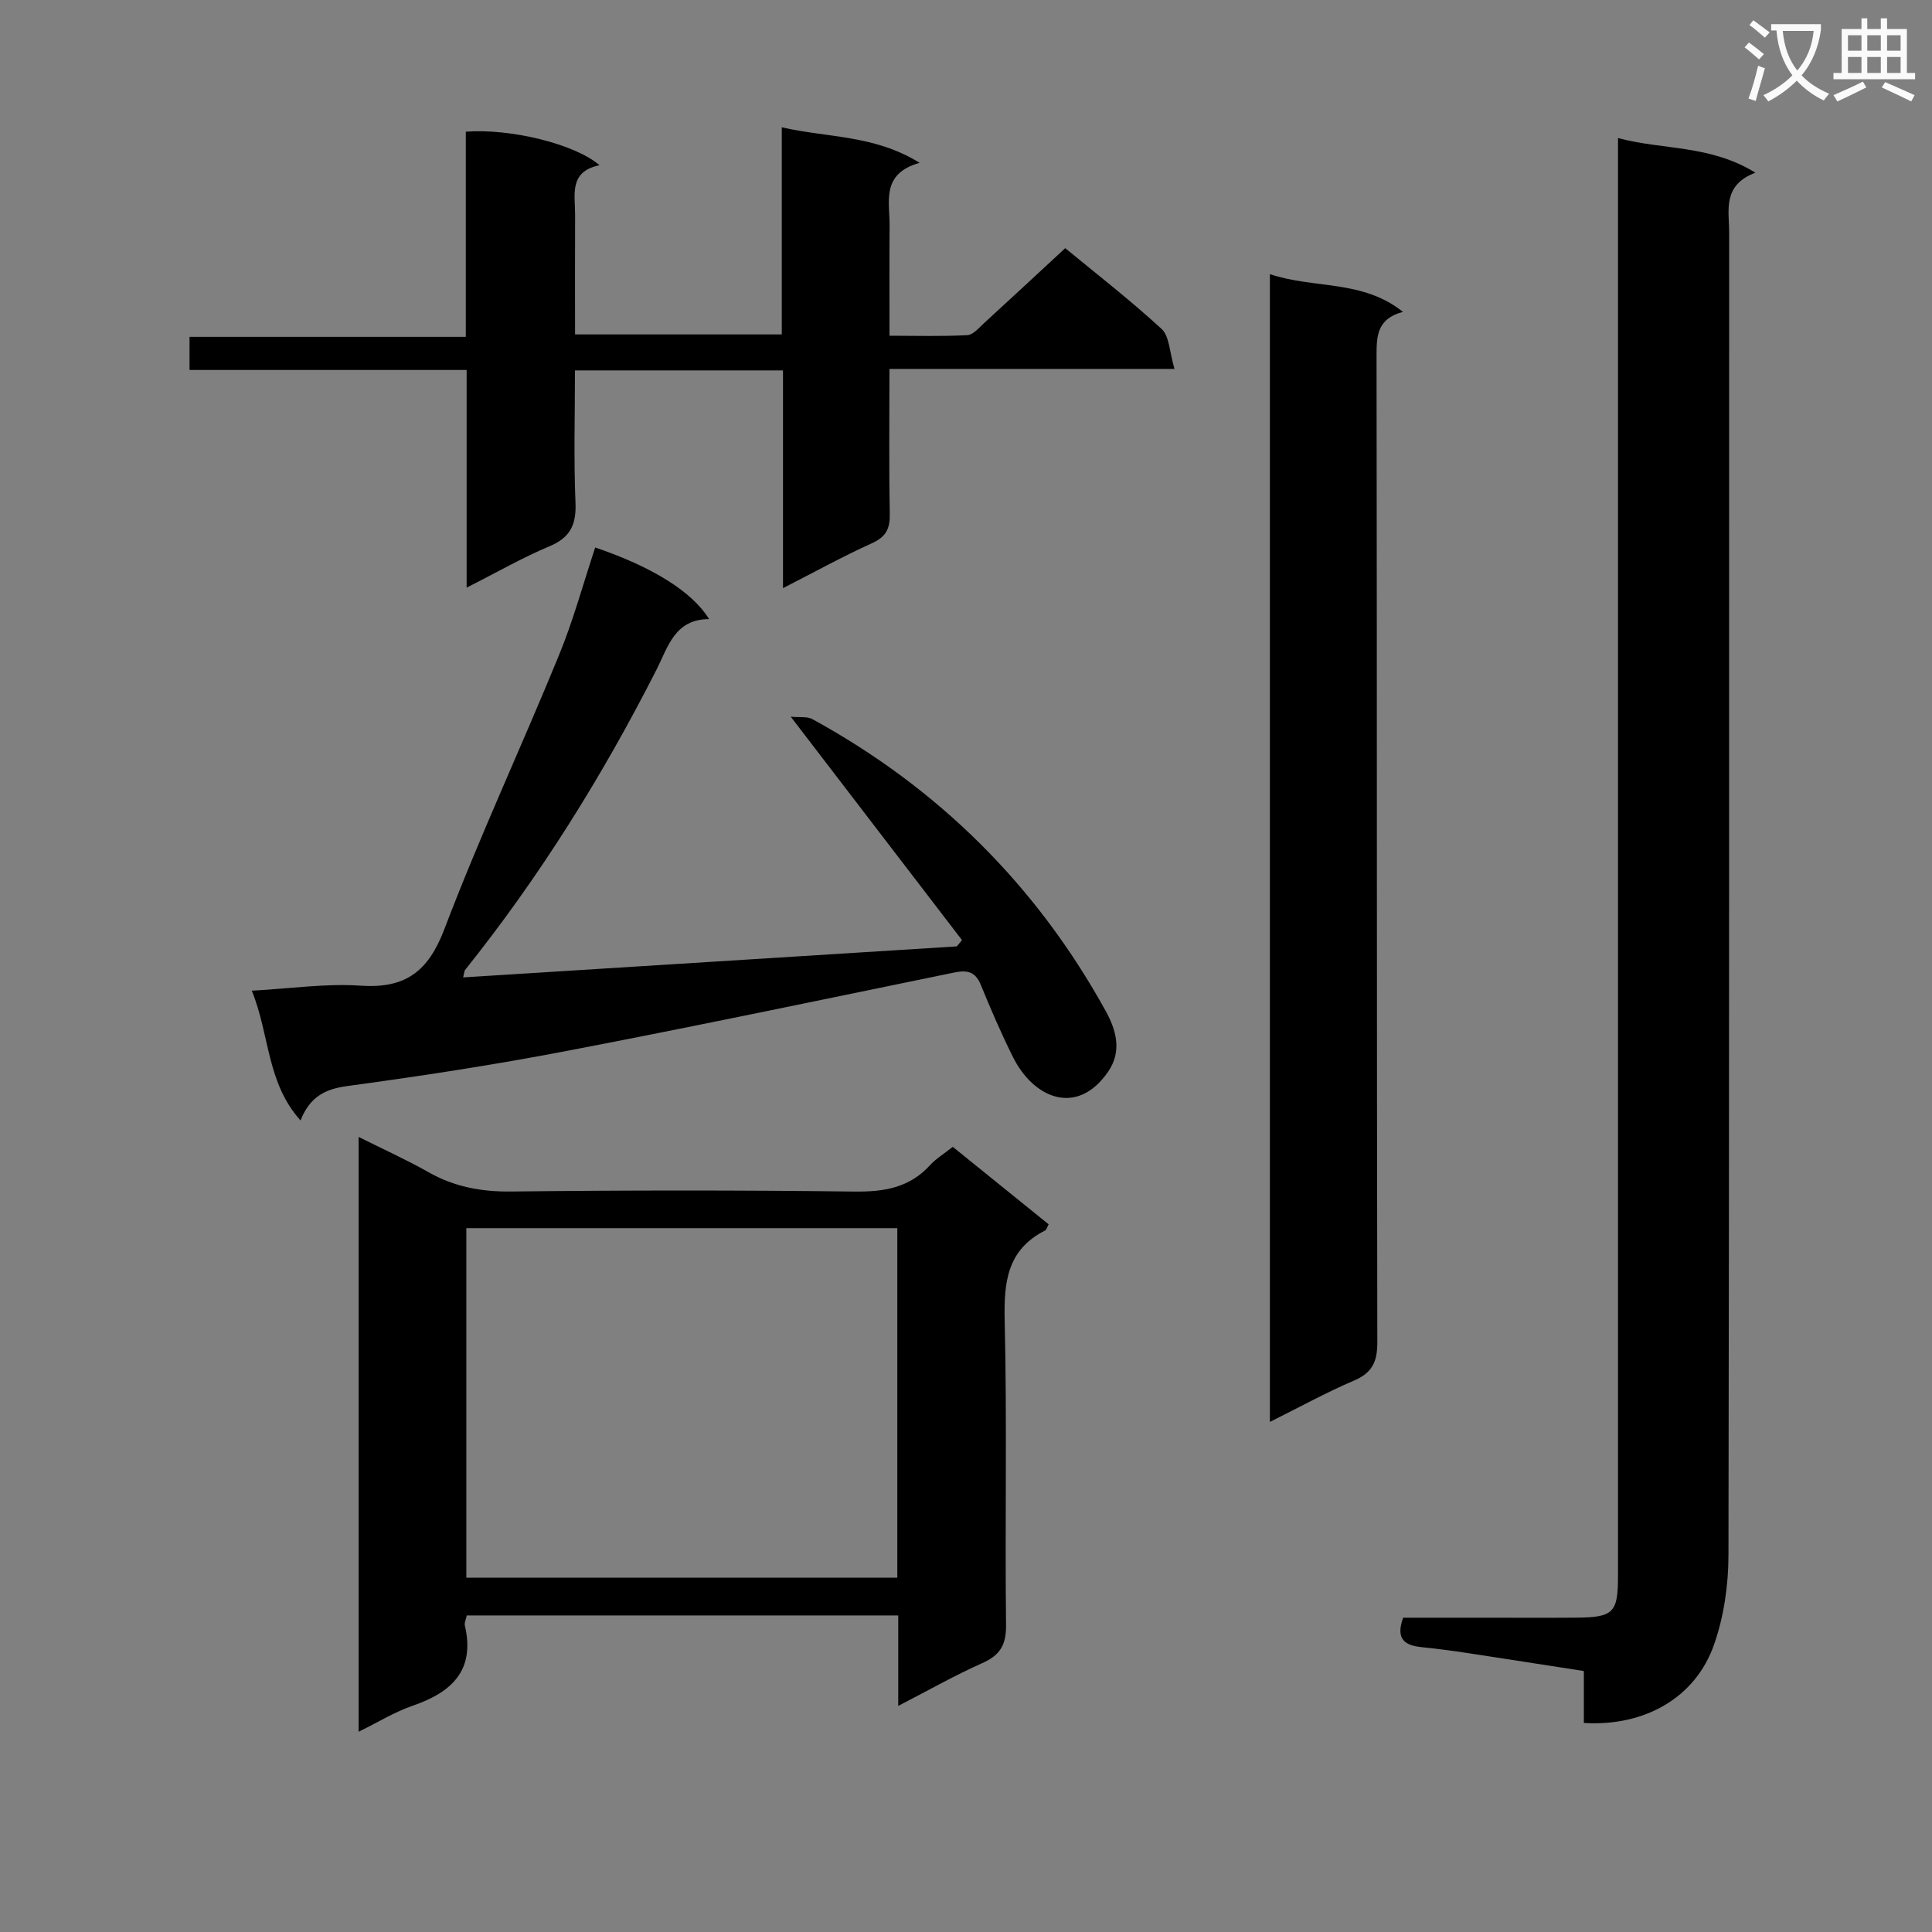
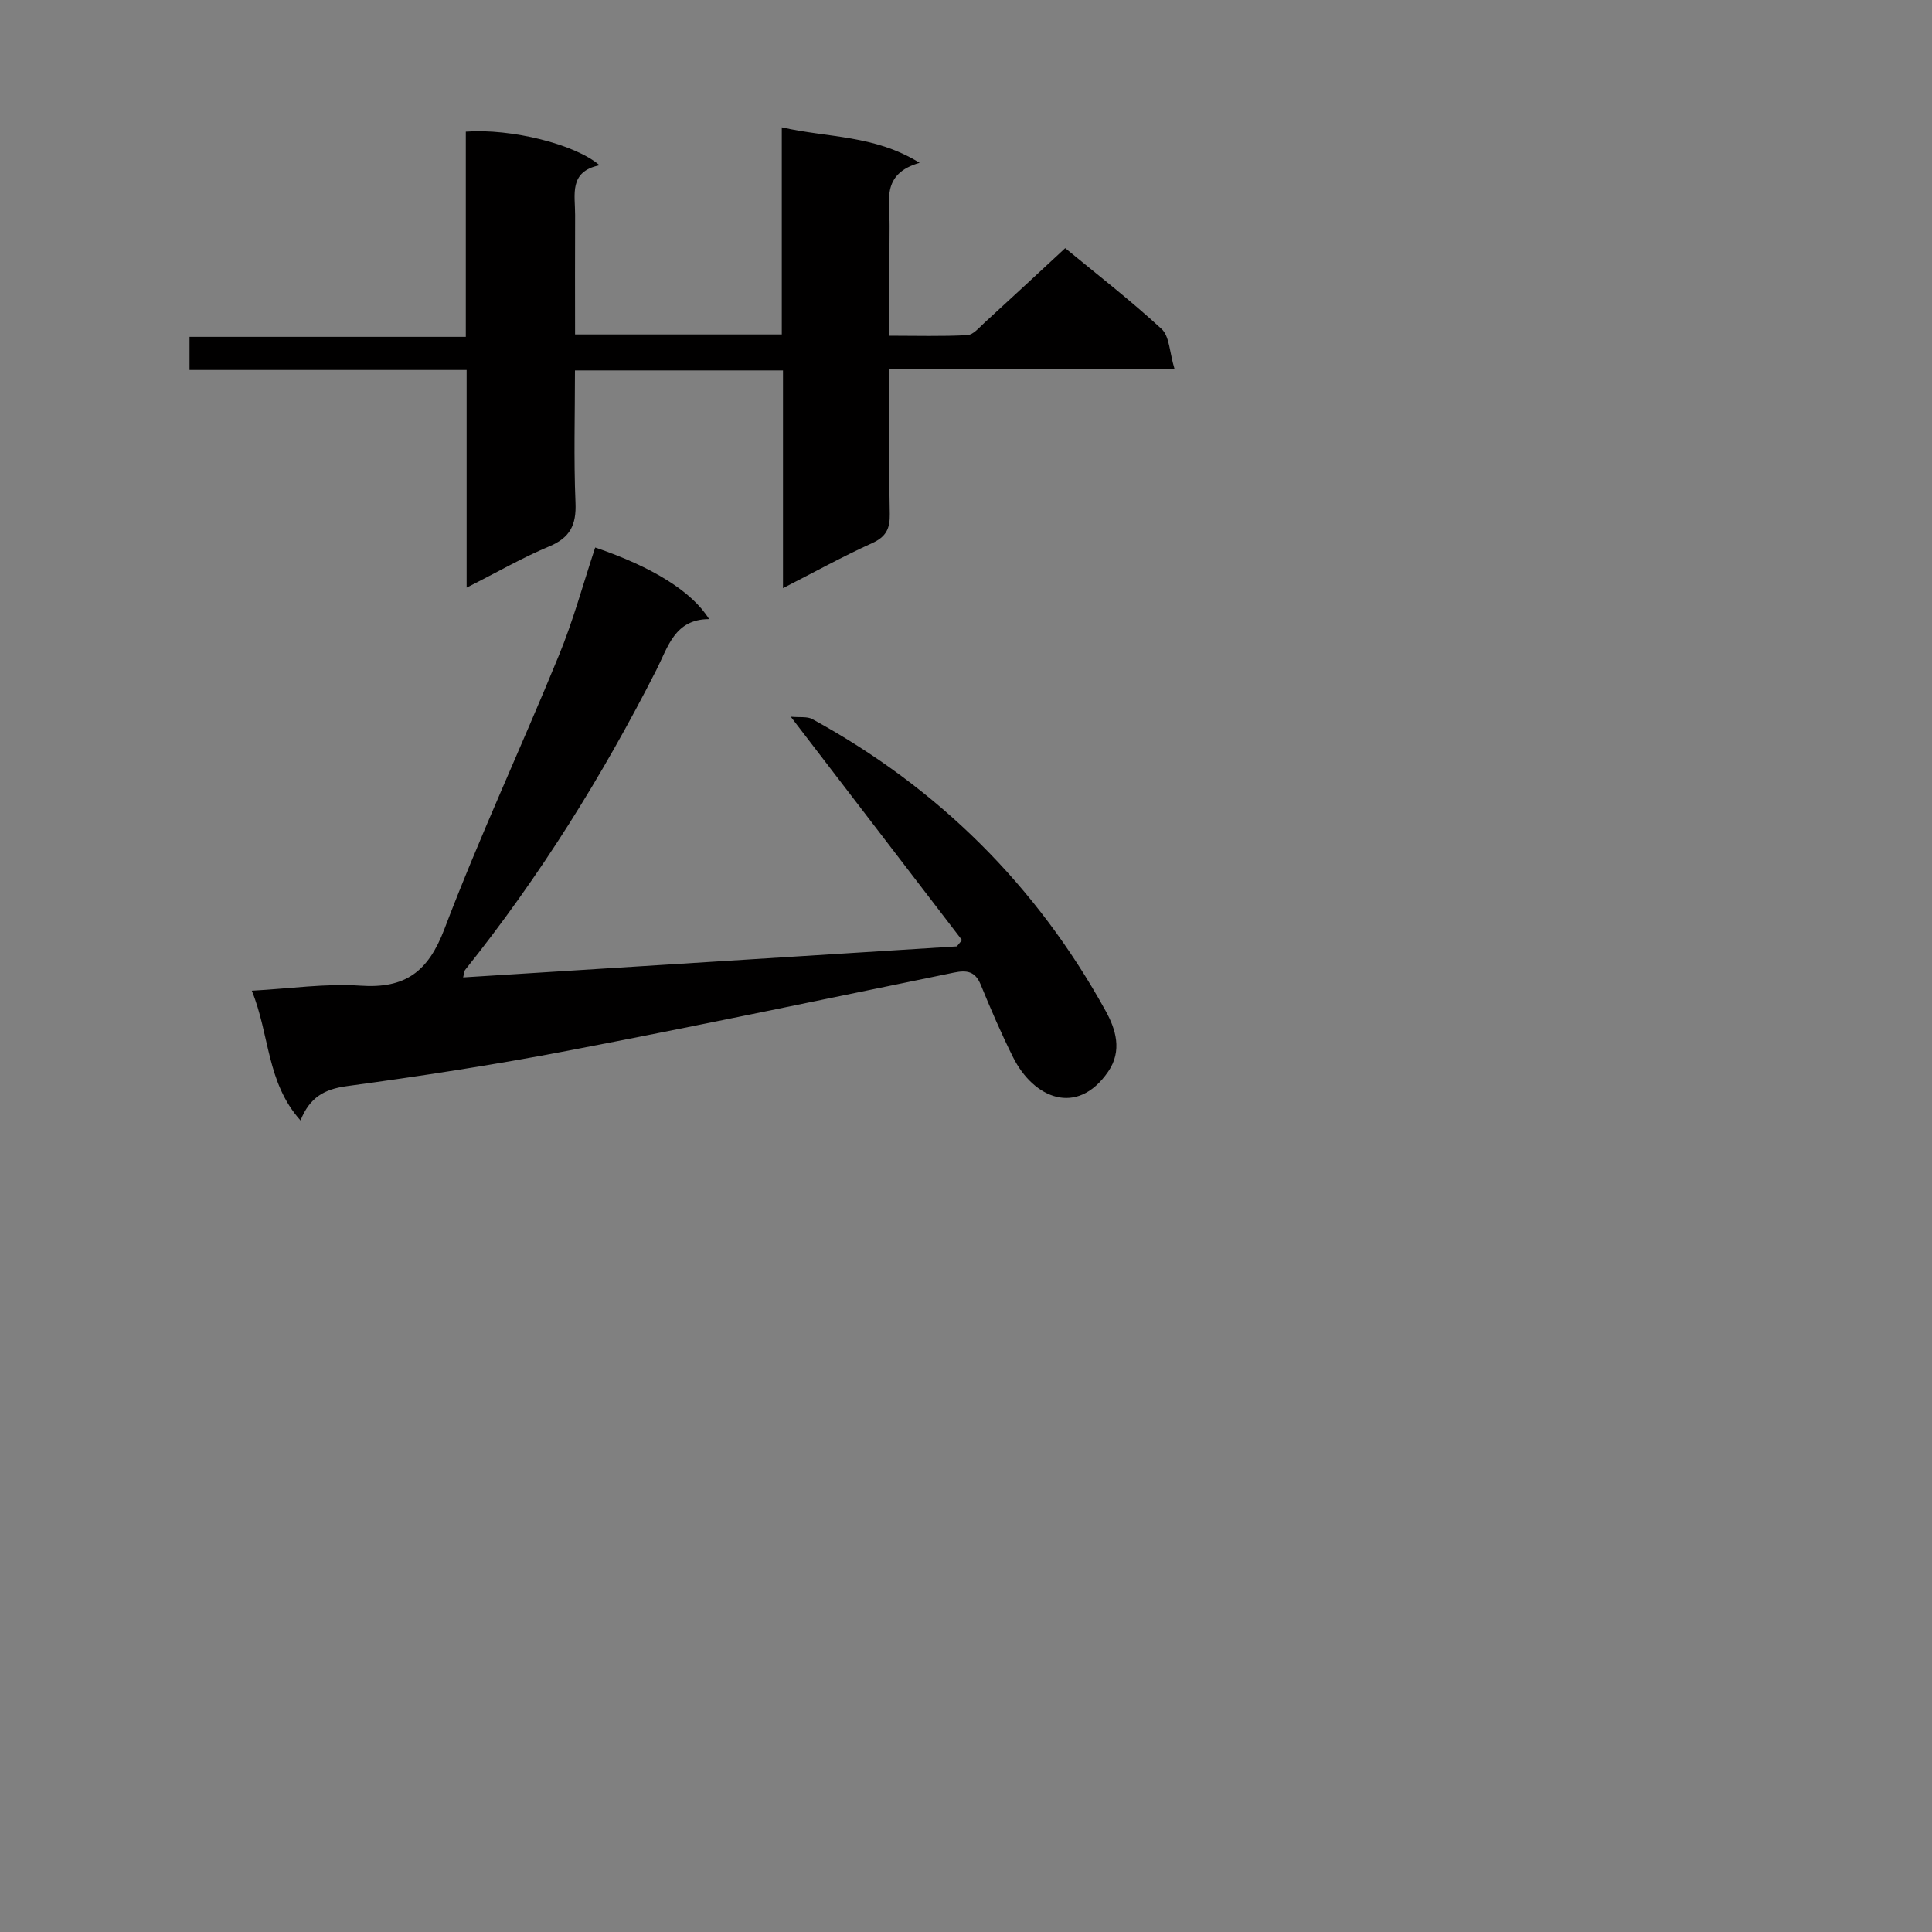
<svg xmlns="http://www.w3.org/2000/svg" enable-background="new 0 0 400 400" viewBox="0 0 400 400">
  <rect x="0" y="0" width="400" height="400" fill="#808080" stroke="none" />
-   <path d="m362.1 8.8c1.1.8 2.1 1.6 3.1 2.4l-1 1.1c-1.3-1.1-2.3-2-3-2.5zm1.9 4.8c.5.2.9.4 1.4.5-.6 2.3-1.3 4.5-1.9 6.8l-1.5-.5c.8-2.1 1.4-4.3 2-6.8zm-1-9.4c1.3.9 2.4 1.8 3.4 2.5l-1 1.1c-1.4-1.2-2.4-2.1-3.2-2.6zm3.7 2.2v-1.4h10.3v1.2c-.5 3.6-1.8 6.8-4 9.4 1.5 1.6 3.4 2.8 5.7 3.8-.3.4-.7.8-1.1 1.4-2.3-1.1-4.1-2.5-5.6-4.1-1.6 1.6-3.6 3.1-5.9 4.3-.3-.5-.7-.9-1-1.3 2.4-1.1 4.4-2.5 6-4.1-1.9-2.5-3-5.6-3.3-9.3h-1.1zm8.8 0h-6.4c.3 3.3 1.3 6 3 8.2 2-2.3 3.1-5.1 3.4-8.2z" fill="#fafafb" />
-   <path d="m385.3 3.8h1.3v2.2h2.8v-2.2h1.3v2.2h4.1v9.1h1.7v1.3h-16.9v-1.3h1.7v-9.1h4.1v-2.2zm.4 13.1.7 1.2c-1.8.9-3.8 1.9-6 2.9-.2-.4-.5-.8-.8-1.3 2.3-1 4.3-1.9 6.1-2.8zm-3.1-6.4h2.8v-3.2h-2.8zm0 4.6h2.8v-3.3h-2.8zm4-4.6h2.8v-3.2h-2.8zm0 4.6h2.8v-3.3h-2.8zm3.7 1.9c2.1.9 4.1 1.8 6.1 2.7l-.7 1.3c-2.2-1.1-4.2-2-6.1-2.9zm3.2-9.7h-2.8v3.2h2.8zm-2.8 7.8h2.8v-3.3h-2.8z" fill="#fafafb" />
  <g fill="#010000">
-     <path d="m327.92 356.72c0-3.66 0-6.96 0-10.75-8.37-1.29-16.51-2.58-24.66-3.81-2.96-.45-5.92-.82-8.9-1.13-3.31-.35-5.52-1.48-3.86-6.1h16.38c6.5 0 12.99.04 19.49-.01 7.7-.07 8.62-1.02 8.62-8.63 0-96.95 0-193.91 0-290.86 0-1.98 0-3.97 0-6.85 9.35 2.52 18.99 1.35 28.44 7.17-6.87 2.63-5.43 7.77-5.43 12.36-.02 91.29.04 182.58-.14 273.87-.01 6.19-.94 12.69-2.98 18.5-3.84 11.02-14.39 17.01-26.96 16.24z" />
-     <path d="m217.11 253.48c-.38.71-.46 1.14-.69 1.26-7.91 3.98-8.6 10.71-8.41 18.72.5 20.98.04 41.99.28 62.98.05 4.11-1.23 6.25-4.92 7.89-5.71 2.54-11.17 5.65-17.4 8.86 0-6.65 0-12.56 0-18.73-30.02 0-59.58 0-89.33 0-.17.83-.53 1.5-.4 2.06 2.18 9.36-2.75 13.87-10.85 16.65-3.69 1.27-7.08 3.38-11.14 5.37 0-41.24 0-81.77 0-123.15 5.11 2.56 9.9 4.71 14.45 7.29 5.37 3.05 10.94 4.08 17.14 4.01 23.66-.27 47.33-.29 70.99.01 6.16.08 11.44-.76 15.73-5.47 1.21-1.33 2.82-2.29 4.7-3.79 6.55 5.31 13.11 10.6 19.85 16.04zm-31.33.8c-30 0-59.54 0-89.23 0v72.36h89.23c0-24.19 0-48.09 0-72.36z" />
    <path d="m96.61 121.66c0-15.49 0-29.95 0-45.06-19.3 0-38.18 0-57.37 0 0-2.56 0-4.46 0-6.86h57.2c0-14.49 0-28.52 0-42.48 9.34-.69 22.62 2.57 27.69 6.95-6.41 1.31-5.04 6.11-5.06 10.29-.04 8.14-.01 16.27-.01 24.74h42.8c0-14.1 0-28.16 0-42.88 9.61 2.2 19.13 1.53 28.54 7.35-8.07 2.28-6.17 8.07-6.22 13.09-.06 7.32-.02 14.64-.02 22.71 5.57 0 10.85.16 16.11-.12 1.21-.06 2.43-1.54 3.5-2.52 5.52-5.04 10.99-10.14 16.77-15.49 6.26 5.16 13.36 10.66 19.95 16.72 1.65 1.52 1.64 4.85 2.68 8.28-20.35 0-39.42 0-59.02 0 0 10.43-.12 20.22.07 30 .06 3.05-.75 4.75-3.66 6.07-6.02 2.73-11.83 5.93-18.45 9.32 0-15.4 0-30.1 0-45.08-14.49 0-28.41 0-43.07 0 0 9.23-.27 18.33.11 27.4.19 4.61-1.12 7.25-5.5 9.06-5.46 2.28-10.65 5.29-17.04 8.51z" />
-     <path d="m262.92 56.76c9.19 3.08 19.15 1.09 27.54 7.81-5.52 1.46-5.46 5.2-5.46 9.39.1 67.97.03 135.95.16 203.92.01 4.02-1.02 6.33-4.82 7.95-5.76 2.46-11.27 5.5-17.42 8.56 0-79.38 0-158.08 0-237.63z" />
    <path d="m123.23 113.35c11.84 4.02 20.1 9.16 23.58 14.83-7.13.01-8.5 5.77-10.91 10.51-11.18 22-24.18 42.84-39.61 62.13-.17.22-.16.58-.4 1.54 34.22-2.15 68.21-4.29 102.21-6.42.36-.43.71-.87 1.07-1.3-11.59-15.13-23.18-30.25-35.45-46.25 1.87.18 3.4-.09 4.46.49 26.08 14.27 46.39 34.42 60.74 60.43 2.06 3.73 3.51 8.21.5 12.58-6.45 9.36-15.44 5.48-19.68-3.01-2.45-4.9-4.62-9.96-6.7-15.03-1.14-2.78-2.9-3.03-5.52-2.49-26.65 5.47-53.29 11.07-80.01 16.19-15.15 2.91-30.42 5.25-45.71 7.32-4.61.63-7.68 2.3-9.58 7.11-7.06-7.87-6.35-17.72-10.09-26.87 8.04-.43 15.3-1.53 22.45-1.04 9.33.65 14.07-2.88 17.43-11.72 7.25-19.08 15.91-37.62 23.65-56.53 3.01-7.28 5.08-14.96 7.57-22.47z" />
  </g>
</svg>